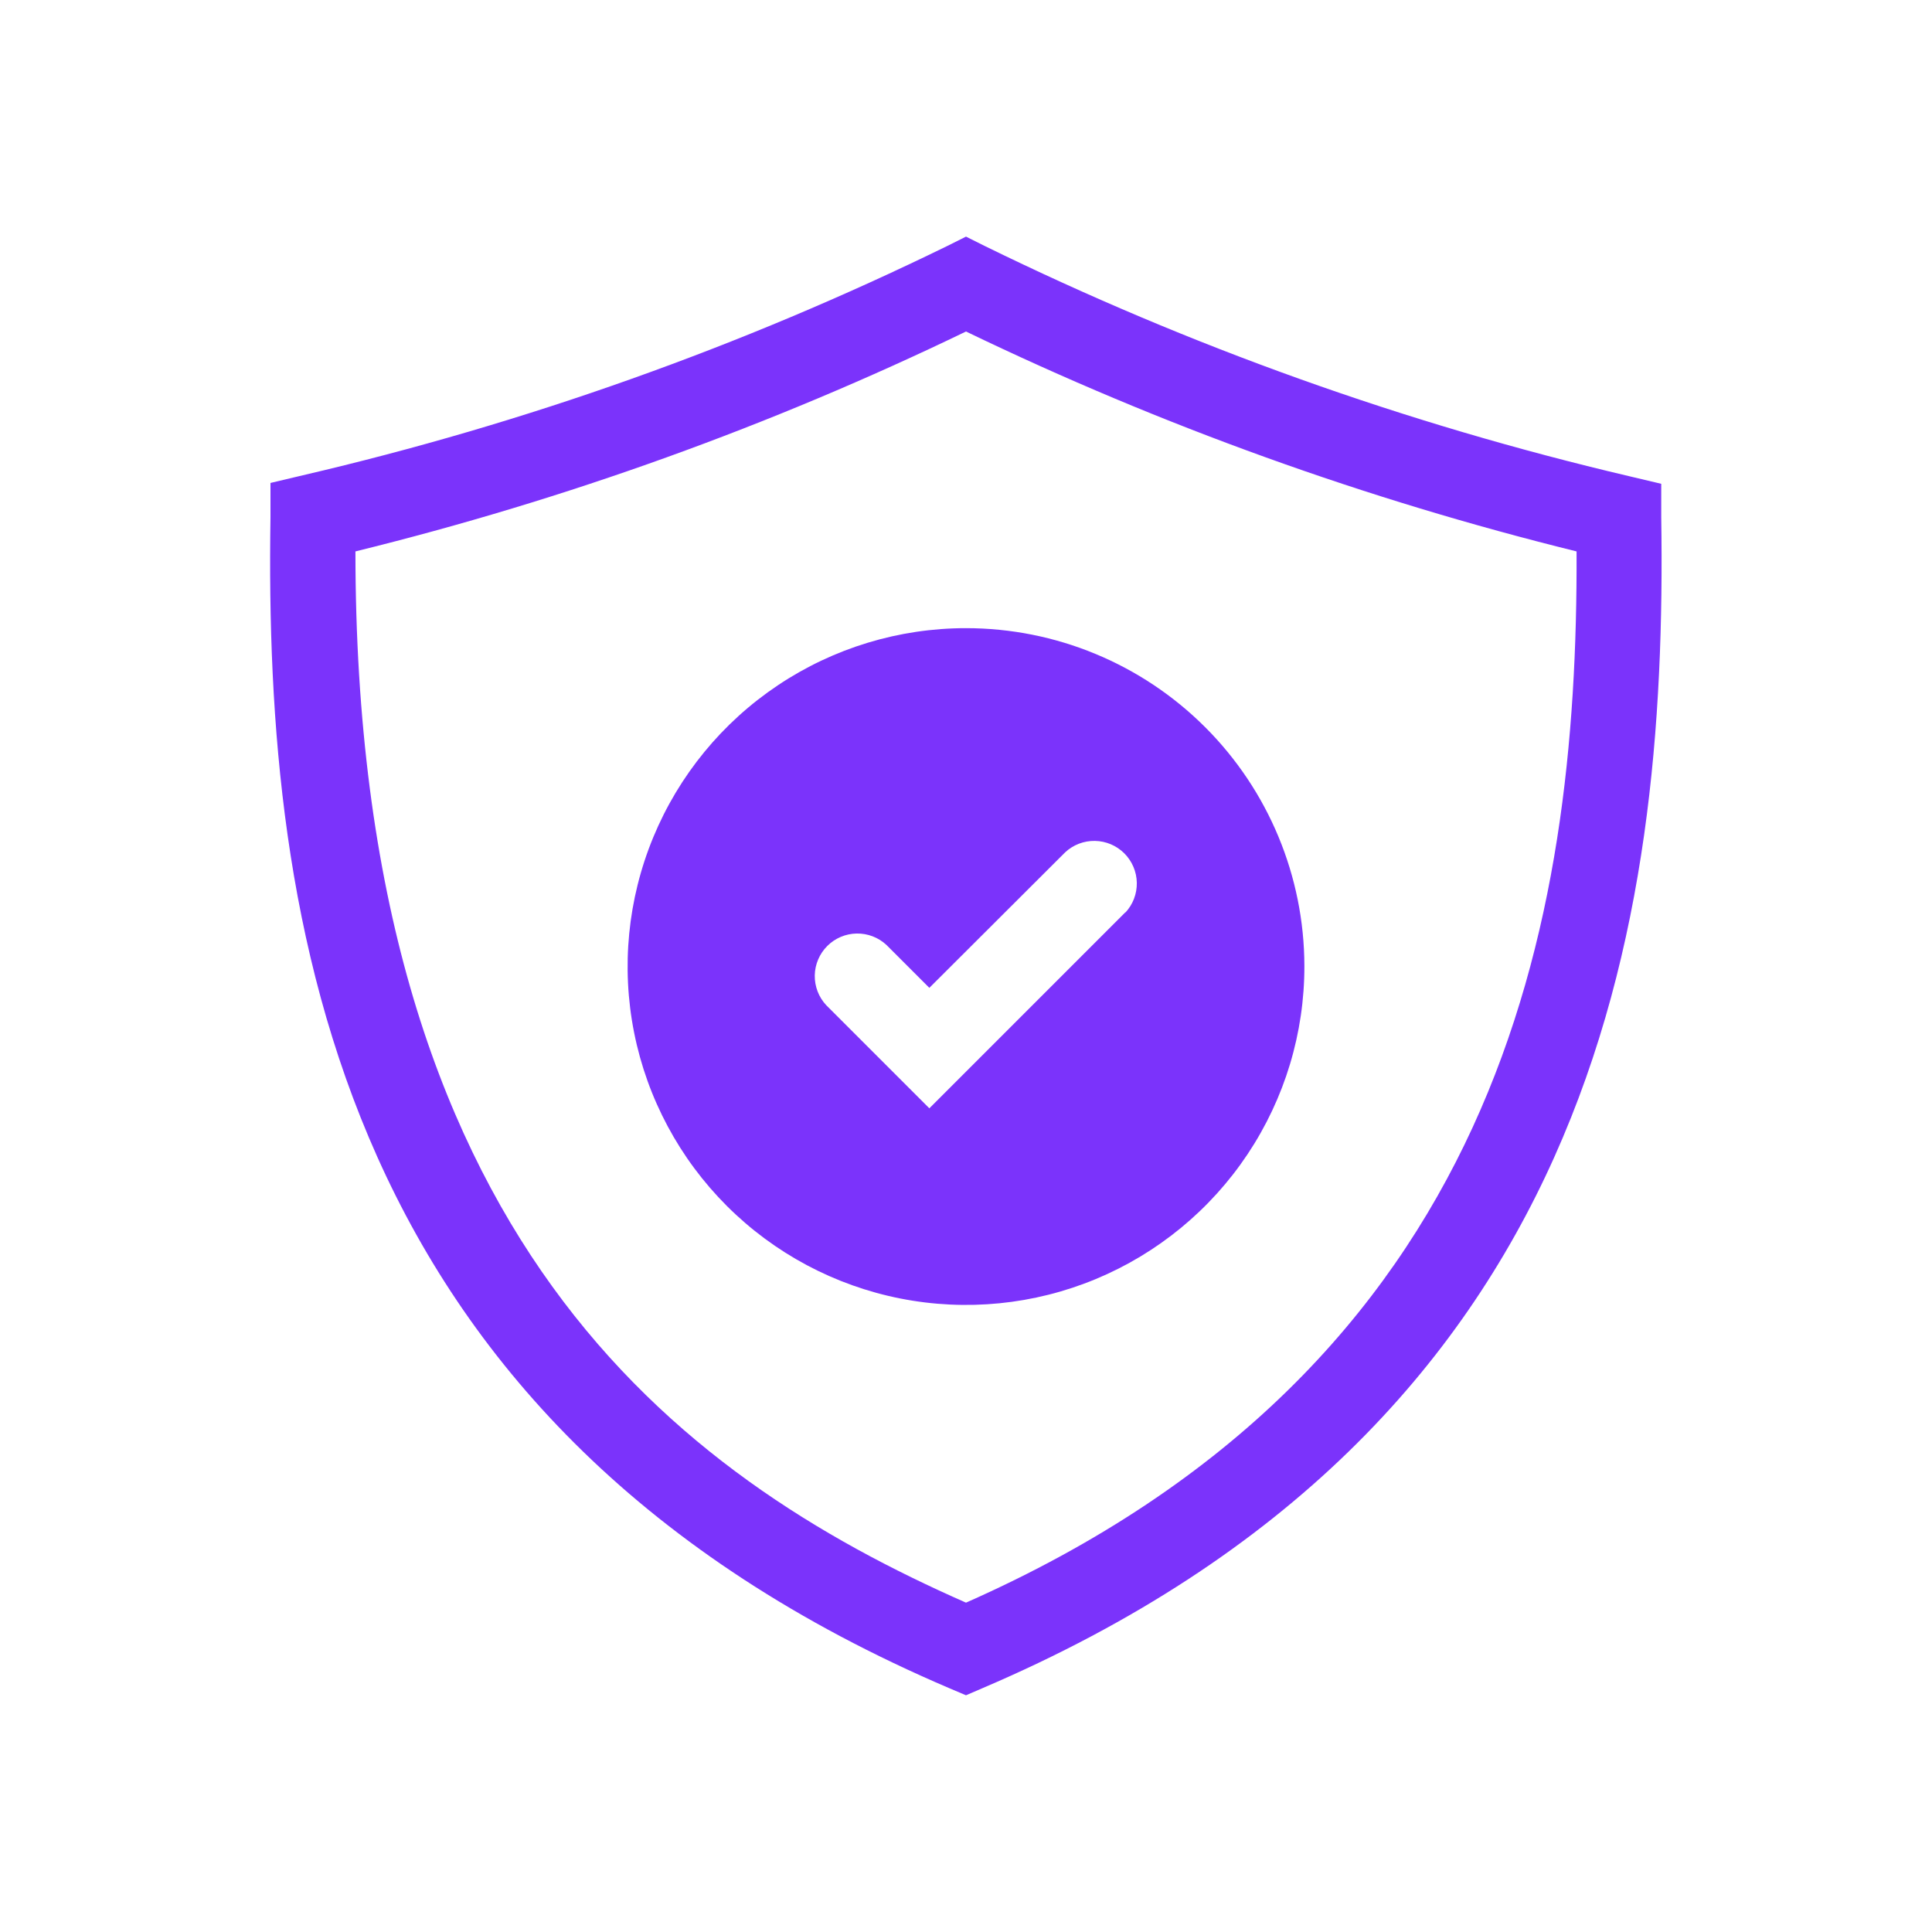
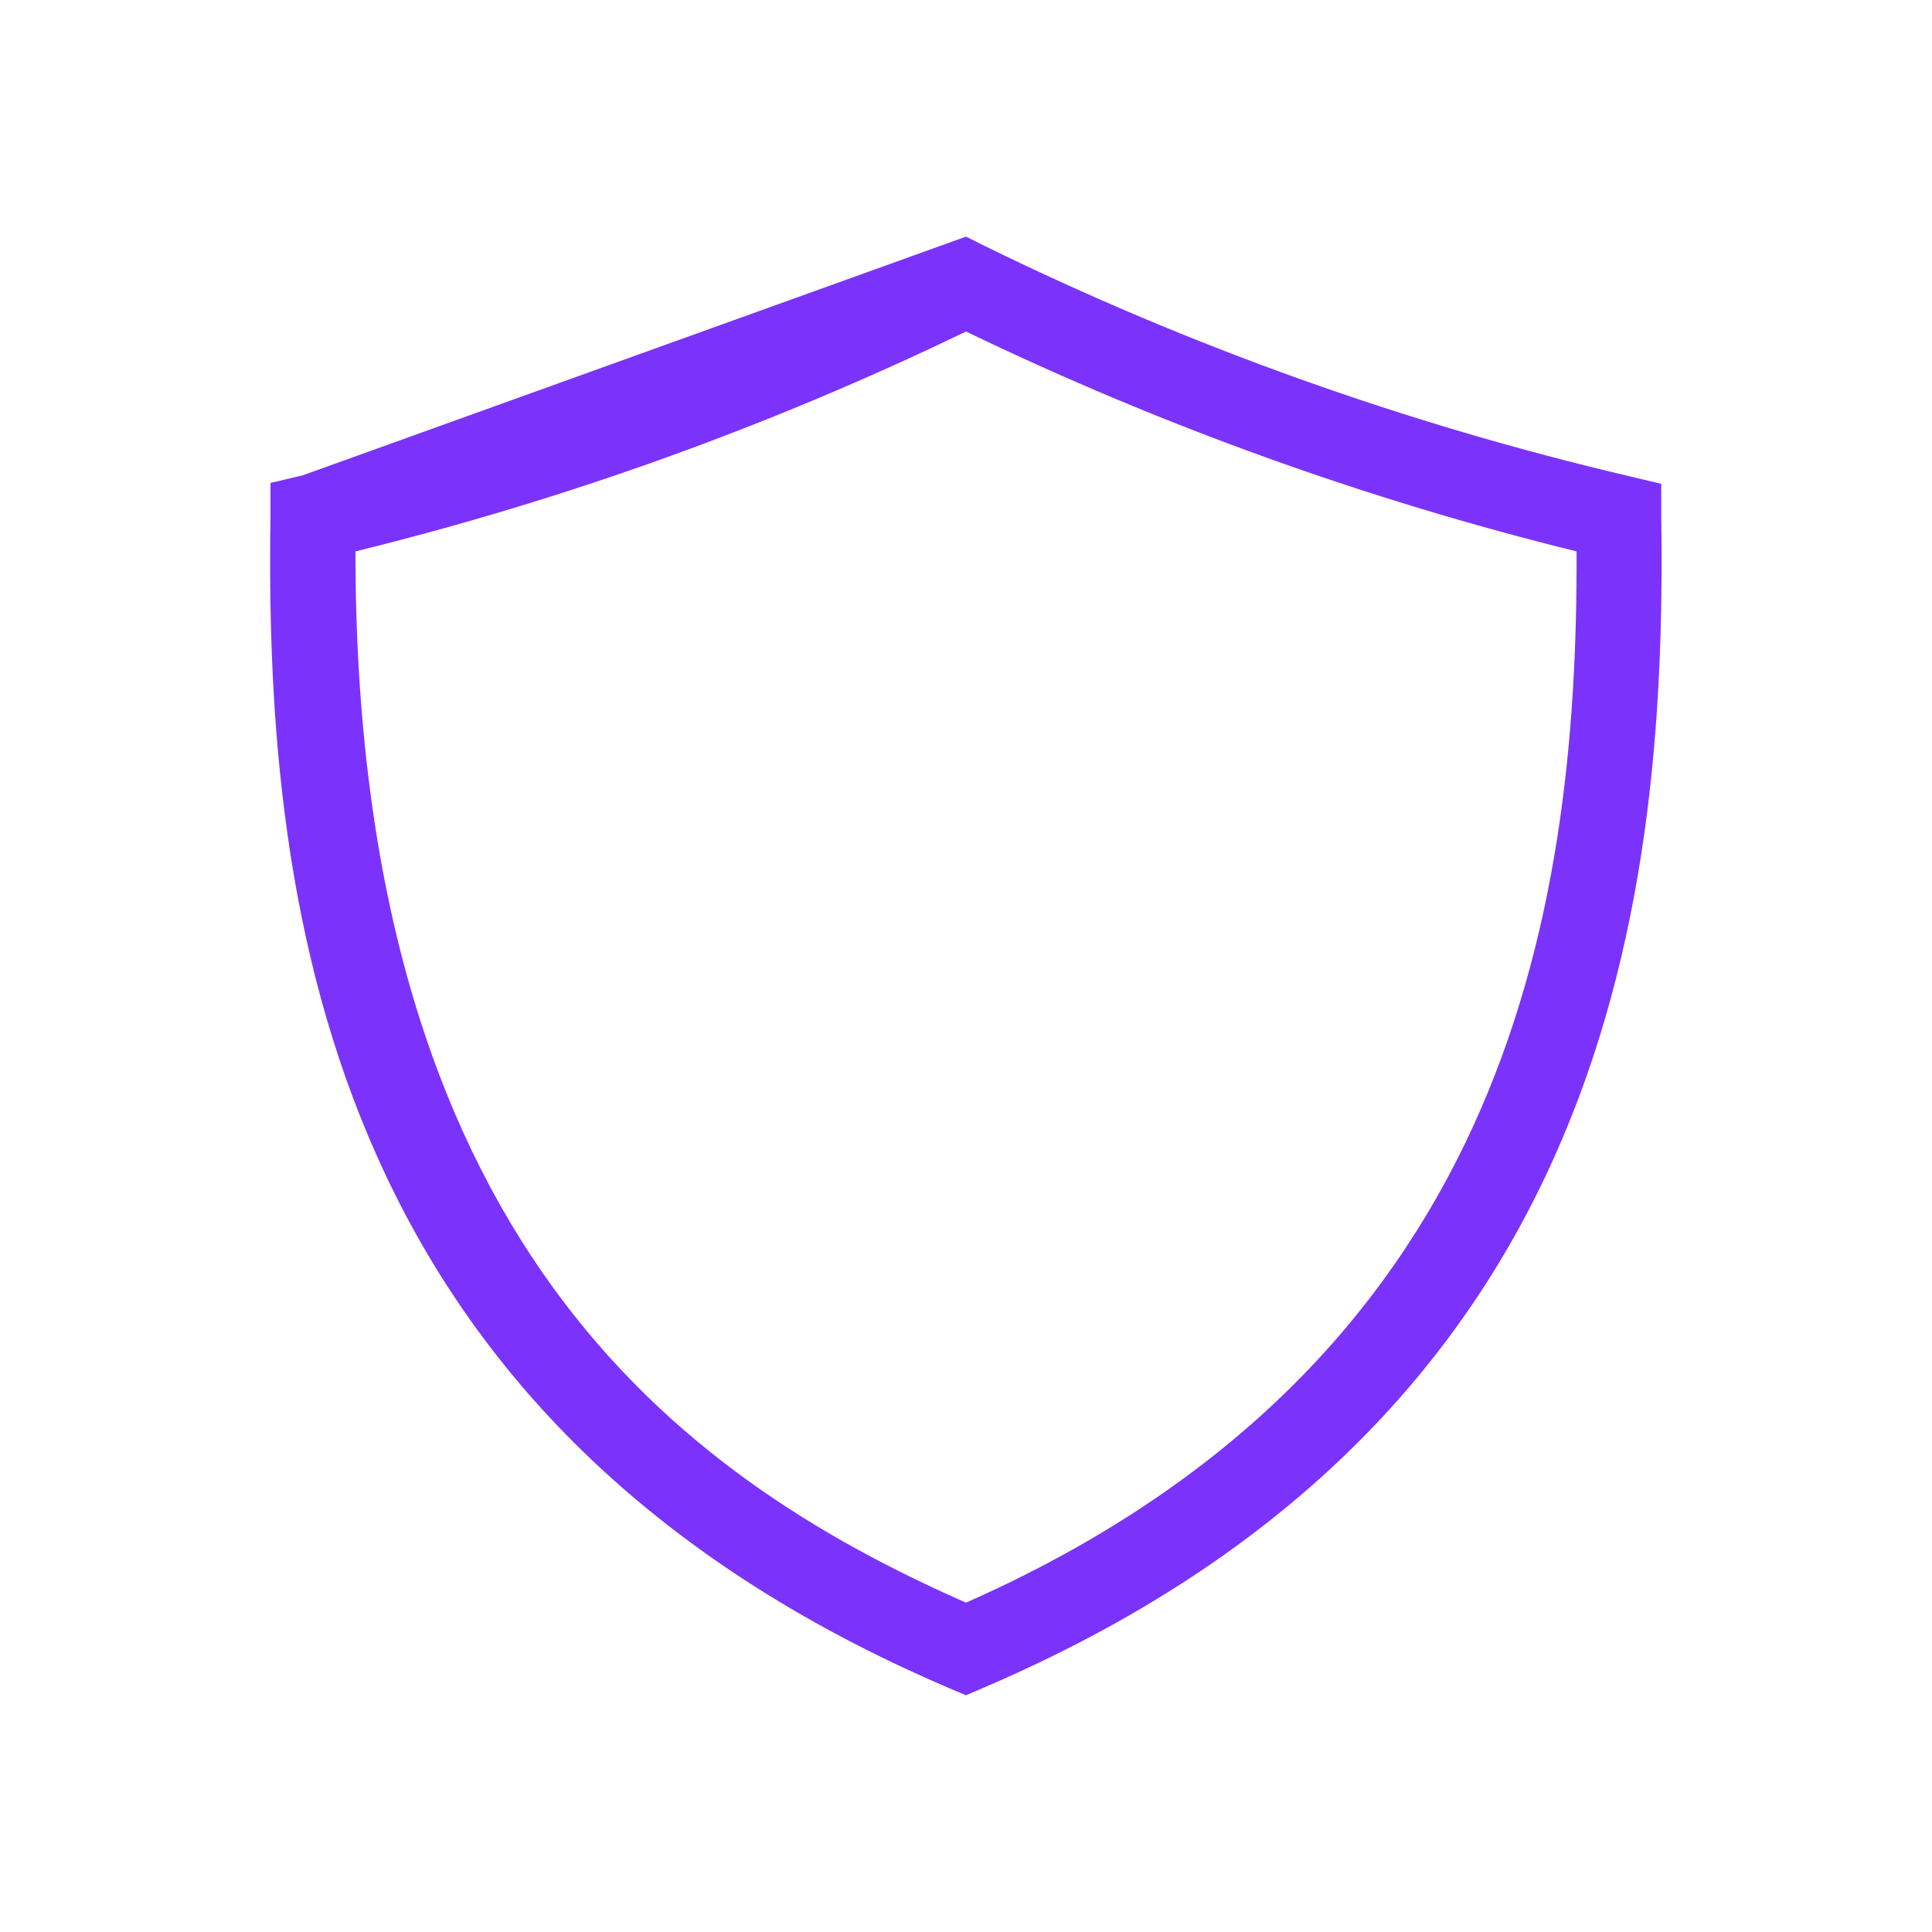
<svg xmlns="http://www.w3.org/2000/svg" width="68" height="68" viewBox="0 0 68 68" fill="none">
-   <path d="M34 59.668L33.41 59.418C11.82 50.198 9.3 32.548 9.52 18.208V16.998L10.66 16.728C18.5 14.902 26.108 12.194 33.34 8.658L34 8.328L34.66 8.658C41.889 12.2 49.493 14.917 57.33 16.758L58.47 17.028V18.198C58.69 32.548 56.17 50.198 34.58 59.418L34 59.668ZM12.51 19.408C12.51 43.558 23.83 51.928 34 56.408C52.85 48.068 55.54 32.468 55.49 19.408C48.079 17.578 40.877 14.984 34 11.668C27.126 14.989 19.923 17.583 12.51 19.408Z" fill="#7B33FB" />
-   <path d="M34 22.109C31.643 22.109 29.34 22.808 27.381 24.118C25.422 25.427 23.895 27.289 22.994 29.466C22.094 31.644 21.859 34.039 22.32 36.35C22.781 38.661 23.918 40.783 25.585 42.448C27.253 44.113 29.377 45.246 31.689 45.703C34 46.16 36.396 45.922 38.572 45.017C40.747 44.112 42.606 42.583 43.912 40.622C45.219 38.66 45.914 36.356 45.91 33.999C45.904 30.844 44.647 27.82 42.414 25.591C40.181 23.361 37.155 22.109 34 22.109ZM39.61 32.109L32.71 39.009L29.08 35.379C28.815 35.095 28.671 34.719 28.677 34.33C28.684 33.942 28.842 33.571 29.117 33.296C29.391 33.021 29.762 32.864 30.151 32.857C30.539 32.85 30.916 32.994 31.2 33.259L32.71 34.769L37.49 29.999C37.774 29.734 38.15 29.59 38.539 29.597C38.928 29.604 39.298 29.761 39.573 30.036C39.848 30.311 40.005 30.682 40.012 31.07C40.019 31.459 39.875 31.835 39.61 32.119V32.109Z" fill="#7B33FB" />
+   <path d="M34 59.668L33.41 59.418C11.82 50.198 9.3 32.548 9.52 18.208V16.998L10.66 16.728L34 8.328L34.66 8.658C41.889 12.2 49.493 14.917 57.33 16.758L58.47 17.028V18.198C58.69 32.548 56.17 50.198 34.58 59.418L34 59.668ZM12.51 19.408C12.51 43.558 23.83 51.928 34 56.408C52.85 48.068 55.54 32.468 55.49 19.408C48.079 17.578 40.877 14.984 34 11.668C27.126 14.989 19.923 17.583 12.51 19.408Z" fill="#7B33FB" />
</svg>